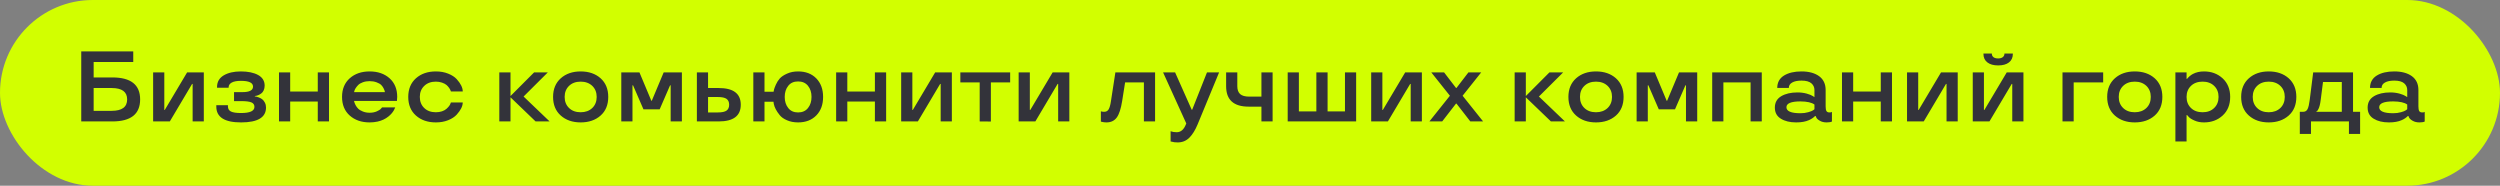
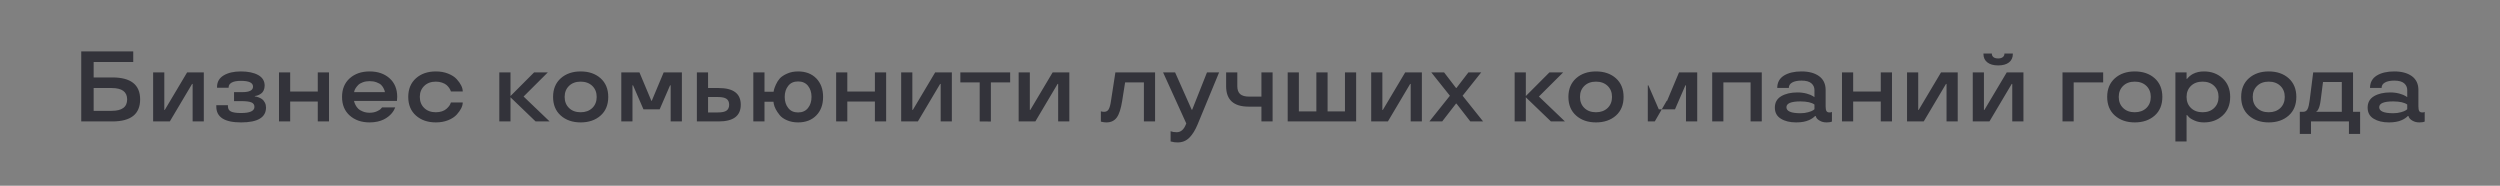
<svg xmlns="http://www.w3.org/2000/svg" width="350" height="26" viewBox="0 0 350 26" fill="none">
  <rect x="0" y="0" width="350" height="26" fill="#808080" stroke="none" />
-   <rect width="350" height="26" rx="13" fill="#D2FF00" />
-   <path d="M11.375 7.197H18.655V8.681H13.111V10.841H15.729C18.323 10.841 19.619 11.866 19.619 13.917C19.619 15.972 18.323 17 15.729 17H11.375V7.197ZM13.111 15.517H15.634C17.078 15.517 17.801 14.983 17.801 13.917C17.801 12.855 17.078 12.324 15.634 12.324H13.111V15.517ZM28.533 17H26.968V11.75H26.893L23.775 17H21.438V10.137H23.003V15.387H23.071L26.195 10.137H28.533V17ZM30.283 14.929V14.73H31.91V14.888C31.91 15.229 32.051 15.471 32.334 15.612C32.621 15.754 33.095 15.824 33.756 15.824C34.991 15.824 35.613 15.539 35.622 14.97C35.622 14.664 35.481 14.453 35.198 14.334C34.916 14.216 34.44 14.156 33.77 14.156H32.765V12.898H33.94C34.929 12.898 35.424 12.641 35.424 12.126C35.424 11.584 34.854 11.315 33.715 11.319C33.145 11.319 32.717 11.401 32.43 11.565C32.147 11.725 32.006 11.946 32.006 12.229V12.283H30.386V12.181C30.386 11.47 30.696 10.927 31.315 10.554C31.94 10.185 32.74 10 33.715 10C34.717 10 35.524 10.166 36.135 10.499C36.745 10.836 37.051 11.333 37.051 11.989C37.051 12.231 37.005 12.452 36.914 12.652C36.823 12.848 36.707 12.994 36.565 13.09C36.287 13.286 36.037 13.395 35.813 13.418L35.677 13.445V13.5C35.791 13.5 35.973 13.546 36.224 13.637C36.401 13.705 36.561 13.789 36.702 13.89C36.852 14.004 36.98 14.165 37.085 14.375C37.19 14.58 37.242 14.806 37.242 15.052C37.242 16.442 36.08 17.137 33.756 17.137C31.441 17.141 30.283 16.405 30.283 14.929ZM46.06 17H44.488V14.211H40.626V17H39.06V10.137H40.626V12.816H44.488V10.137H46.06V17ZM55.61 13.568L55.569 14.129H49.56C49.606 14.334 49.677 14.525 49.773 14.703C49.873 14.895 49.993 15.061 50.135 15.202C50.294 15.362 50.518 15.498 50.805 15.612C51.092 15.726 51.406 15.783 51.748 15.783C52.126 15.783 52.459 15.719 52.746 15.592C53.029 15.469 53.222 15.346 53.327 15.223L53.484 15.038H55.33C55.275 15.184 55.212 15.321 55.139 15.448C54.947 15.772 54.697 16.057 54.387 16.303C53.963 16.649 53.457 16.888 52.869 17.02C52.509 17.098 52.135 17.137 51.748 17.137C50.613 17.137 49.686 16.818 48.966 16.18C48.246 15.542 47.886 14.671 47.886 13.568C47.886 12.47 48.246 11.6 48.966 10.957C49.686 10.319 50.613 10 51.748 10C52.887 10 53.817 10.319 54.537 10.957C55.253 11.6 55.61 12.47 55.61 13.568ZM52.705 11.518C52.418 11.413 52.099 11.36 51.748 11.36C51.397 11.36 51.08 11.413 50.798 11.518C50.52 11.618 50.303 11.745 50.148 11.9C49.852 12.21 49.672 12.491 49.608 12.741L49.574 12.898H53.888C53.888 12.789 53.826 12.611 53.703 12.365C53.621 12.197 53.509 12.039 53.368 11.894C53.218 11.748 52.997 11.622 52.705 11.518ZM61.018 17.137C59.883 17.137 58.955 16.818 58.235 16.18C57.515 15.542 57.155 14.671 57.155 13.568C57.155 12.47 57.515 11.6 58.235 10.957C58.955 10.319 59.883 10 61.018 10C61.656 10 62.23 10.102 62.74 10.308C63.255 10.513 63.652 10.768 63.93 11.073C64.499 11.698 64.784 12.274 64.784 12.803H63.13C63.093 12.671 63.014 12.511 62.891 12.324C62.772 12.156 62.647 12.014 62.515 11.9C62.36 11.768 62.148 11.657 61.879 11.565C61.615 11.474 61.328 11.429 61.018 11.429C60.348 11.429 59.808 11.627 59.398 12.023C58.983 12.42 58.775 12.935 58.775 13.568C58.775 14.206 58.98 14.724 59.391 15.12C59.801 15.517 60.343 15.715 61.018 15.715C61.332 15.715 61.619 15.671 61.879 15.585C62.143 15.494 62.355 15.375 62.515 15.229C62.825 14.947 63.011 14.696 63.075 14.477L63.13 14.341H64.784C64.784 14.86 64.499 15.432 63.93 16.057C63.647 16.366 63.251 16.624 62.74 16.829C62.23 17.034 61.656 17.137 61.018 17.137ZM74.772 10.137H76.692L73.302 13.514L76.945 17H74.983L71.47 13.623V17H69.904V10.137H71.47V13.445L74.772 10.137ZM81.293 17.137C80.158 17.137 79.231 16.818 78.511 16.18C77.791 15.542 77.431 14.671 77.431 13.568C77.431 12.47 77.791 11.6 78.511 10.957C79.231 10.319 80.158 10 81.293 10C82.432 10 83.362 10.319 84.082 10.957C84.797 11.6 85.155 12.47 85.155 13.568C85.155 14.676 84.797 15.546 84.082 16.18C83.362 16.818 82.432 17.137 81.293 17.137ZM82.92 15.12C83.33 14.724 83.535 14.206 83.535 13.568C83.535 12.935 83.33 12.42 82.92 12.023C82.501 11.627 81.958 11.429 81.293 11.429C80.618 11.429 80.076 11.627 79.666 12.023C79.256 12.42 79.051 12.935 79.051 13.568C79.051 14.206 79.256 14.724 79.666 15.12C80.076 15.517 80.618 15.715 81.293 15.715C81.958 15.715 82.501 15.517 82.92 15.12ZM91.246 14.115L92.914 10.137H95.464V17H93.892V11.948H93.81L92.353 15.305H90.084L88.628 11.948H88.546V17H86.981V10.137H89.523L91.191 14.115H91.246ZM97.562 17V10.137H99.128V12.324H100.611C102.676 12.324 103.708 13.104 103.708 14.662C103.708 16.221 102.676 17 100.611 17H97.562ZM100.488 15.742C101.067 15.742 101.477 15.656 101.719 15.482C101.96 15.309 102.081 15.036 102.081 14.662C102.081 14.288 101.96 14.015 101.719 13.842C101.477 13.669 101.067 13.582 100.488 13.582H99.128V15.742H100.488ZM114.283 10.977C114.917 11.629 115.233 12.493 115.233 13.568C115.233 14.648 114.917 15.512 114.283 16.159C113.645 16.811 112.795 17.137 111.733 17.137C111.15 17.137 110.631 17.037 110.175 16.836C109.719 16.64 109.377 16.396 109.149 16.105C108.698 15.549 108.425 15.027 108.329 14.539L108.288 14.245H107.03V17H105.465V10.137H107.03V12.844H108.302C108.306 12.771 108.327 12.668 108.363 12.536C108.391 12.413 108.477 12.183 108.623 11.846C108.773 11.513 108.956 11.226 109.17 10.984C109.398 10.734 109.737 10.508 110.188 10.308C110.64 10.102 111.155 10 111.733 10C112.795 10 113.645 10.326 114.283 10.977ZM113.121 15.12C113.449 14.71 113.613 14.193 113.613 13.568C113.613 12.944 113.449 12.427 113.121 12.017C112.793 11.606 112.33 11.401 111.733 11.401C111.132 11.401 110.672 11.606 110.353 12.017C110.024 12.427 109.86 12.944 109.86 13.568C109.86 14.193 110.024 14.71 110.353 15.12C110.672 15.535 111.132 15.742 111.733 15.742C112.33 15.742 112.793 15.535 113.121 15.12ZM124.059 17H122.486V14.211H118.624V17H117.059V10.137H118.624V12.816H122.486V10.137H124.059V17ZM133.26 17H131.694V11.75H131.619L128.502 17H126.164V10.137H127.729V15.387H127.798L130.922 10.137H133.26V17ZM137.156 11.538H134.449V10.137H141.422V11.538H138.722V17.014L137.156 17V11.538ZM149.707 17H148.142V11.75H148.066L144.949 17H142.611V10.137H144.177V15.387H144.245L147.369 10.137H149.707V17ZM155.538 14.129L156.153 10.137H161.711V17H160.146V11.538H157.514L157.104 14.129C156.93 15.223 156.68 15.995 156.352 16.446C156.014 16.907 155.534 17.137 154.909 17.137C154.677 17.137 154.451 17.109 154.232 17.055L154.123 17.014V15.585C154.264 15.63 154.415 15.653 154.574 15.653C154.866 15.653 155.08 15.535 155.217 15.298C155.354 15.056 155.461 14.667 155.538 14.129ZM162.832 10.137H164.514L166.838 15.359H166.906L168.978 10.137H170.673L167.665 17.417C167.332 18.219 166.947 18.839 166.51 19.276C166.068 19.718 165.523 19.939 164.876 19.939C164.534 19.939 164.249 19.903 164.021 19.83L163.885 19.803V18.374C164.122 18.465 164.407 18.511 164.739 18.511C165.309 18.511 165.737 18.146 166.024 17.417L166.079 17.28L162.832 10.137ZM176.6 14.929H174.809C172.708 14.929 171.657 13.976 171.657 12.071V10.137H173.223V12.071C173.223 12.563 173.355 12.93 173.619 13.172C173.888 13.409 174.316 13.527 174.904 13.527H176.6V10.137H178.165V17H176.6V14.929ZM181.843 15.599H184.29V10.137H185.862V15.599H188.296V10.137H189.861V17H180.277V10.137H181.843V15.599ZM199.062 17H197.497V11.75H197.422L194.305 17H191.967V10.137H193.532V15.387H193.601L196.725 10.137H199.062V17ZM205.577 10.137H207.368L204.764 13.404L207.635 17H205.844L203.909 14.505H203.841L201.906 17H200.115L202.986 13.404L200.382 10.137H202.173L203.841 12.31H203.909L205.577 10.137ZM216.918 10.137H218.839L215.448 13.514L219.092 17H217.13L213.616 13.623V17H212.051V10.137H213.616V13.445L216.918 10.137ZM223.439 17.137C222.305 17.137 221.377 16.818 220.657 16.18C219.937 15.542 219.577 14.671 219.577 13.568C219.577 12.47 219.937 11.6 220.657 10.957C221.377 10.319 222.305 10 223.439 10C224.579 10 225.508 10.319 226.229 10.957C226.944 11.6 227.302 12.47 227.302 13.568C227.302 14.676 226.944 15.546 226.229 16.18C225.508 16.818 224.579 17.137 223.439 17.137ZM225.066 15.12C225.477 14.724 225.682 14.206 225.682 13.568C225.682 12.935 225.477 12.42 225.066 12.023C224.647 11.627 224.105 11.429 223.439 11.429C222.765 11.429 222.223 11.627 221.812 12.023C221.402 12.42 221.197 12.935 221.197 13.568C221.197 14.206 221.402 14.724 221.812 15.12C222.223 15.517 222.765 15.715 223.439 15.715C224.105 15.715 224.647 15.517 225.066 15.12ZM233.393 14.115L235.061 10.137H237.61V17H236.038V11.948H235.956L234.5 15.305H232.23L230.774 11.948H230.692V17H229.127V10.137H231.67L233.338 14.115H233.393ZM246.647 17H245.082V11.538H241.274V17H239.709V10.137H246.647V17ZM248.479 15.065C248.479 14.354 248.778 13.821 249.375 13.466C249.972 13.115 250.726 12.94 251.638 12.94C252.098 12.94 252.531 12.994 252.937 13.104C253.342 13.222 253.625 13.336 253.784 13.445L254.023 13.596V12.604C254.023 12.226 253.88 11.912 253.593 11.661C253.301 11.411 252.841 11.285 252.212 11.285C251.656 11.285 251.221 11.374 250.906 11.552C250.592 11.725 250.435 11.978 250.435 12.31H248.814C248.819 11.54 249.136 10.962 249.765 10.574C250.389 10.191 251.205 10 252.212 10C253.242 10 254.062 10.221 254.673 10.663C255.284 11.11 255.589 11.757 255.589 12.604V14.888C255.589 15.202 255.628 15.423 255.705 15.551C255.787 15.678 255.926 15.742 256.122 15.742C256.291 15.742 256.398 15.722 256.443 15.681L256.471 15.667V17.014C256.316 17.096 256.07 17.137 255.732 17.137C255.359 17.137 255.044 17.061 254.789 16.911C254.534 16.77 254.368 16.622 254.29 16.467L254.188 16.241H254.105C254.064 16.305 253.944 16.408 253.743 16.549C253.575 16.663 253.408 16.754 253.244 16.822C252.779 17.032 252.185 17.137 251.46 17.137C250.59 17.137 249.876 16.963 249.32 16.617C248.76 16.275 248.479 15.758 248.479 15.065ZM252.062 15.852C252.463 15.852 252.827 15.804 253.155 15.708C253.474 15.621 253.702 15.53 253.839 15.435L254.023 15.291V14.635C253.645 14.352 252.991 14.206 252.062 14.197C250.754 14.197 250.1 14.468 250.1 15.011C250.1 15.571 250.754 15.852 252.062 15.852ZM264.879 17H263.307V14.211H259.444V17H257.879V10.137H259.444V12.816H263.307V10.137H264.879V17ZM274.08 17H272.515V11.75H272.439L269.322 17H266.984V10.137H268.55V15.387H268.618L271.742 10.137H274.08V17ZM283.281 17H281.716V11.75H281.641L278.523 17H276.186V10.137H277.751V15.387H277.819L280.943 10.137H283.281V17ZM281.251 8.742C280.891 9.02 280.387 9.159 279.74 9.159C279.098 9.159 278.594 9.018 278.229 8.735C277.865 8.453 277.683 8.059 277.683 7.553V7.491H278.858V7.525C278.858 7.721 278.934 7.881 279.084 8.004C279.239 8.122 279.458 8.182 279.74 8.182C280.018 8.182 280.235 8.12 280.39 7.997C280.545 7.874 280.622 7.717 280.622 7.525V7.491H281.798V7.553C281.798 8.063 281.616 8.46 281.251 8.742ZM288.75 17V10.137H294.444V11.538H290.315V17H288.75ZM298.867 17.137C297.732 17.137 296.805 16.818 296.085 16.18C295.365 15.542 295.005 14.671 295.005 13.568C295.005 12.47 295.365 11.6 296.085 10.957C296.805 10.319 297.732 10 298.867 10C300.007 10 300.936 10.319 301.656 10.957C302.372 11.6 302.729 12.47 302.729 13.568C302.729 14.676 302.372 15.546 301.656 16.18C300.936 16.818 300.007 17.137 298.867 17.137ZM300.494 15.12C300.904 14.724 301.109 14.206 301.109 13.568C301.109 12.935 300.904 12.42 300.494 12.023C300.075 11.627 299.533 11.429 298.867 11.429C298.193 11.429 297.65 11.627 297.24 12.023C296.83 12.42 296.625 12.935 296.625 13.568C296.625 14.206 296.83 14.724 297.24 15.12C297.65 15.517 298.193 15.715 298.867 15.715C299.533 15.715 300.075 15.517 300.494 15.12ZM308.567 10C309.593 10 310.459 10.321 311.165 10.964C311.871 11.616 312.225 12.484 312.225 13.568C312.225 14.662 311.874 15.53 311.172 16.173C310.47 16.815 309.602 17.137 308.567 17.137C308.057 17.137 307.613 17.05 307.234 16.877C306.833 16.704 306.56 16.531 306.414 16.357L306.188 16.105H306.12V19.803H304.555V10.137H306.12V11.039H306.188C306.243 10.957 306.362 10.834 306.544 10.67C306.699 10.538 306.852 10.433 307.002 10.355C307.449 10.118 307.97 10 308.567 10ZM308.362 15.715C309.032 15.715 309.572 15.517 309.982 15.12C310.393 14.724 310.598 14.206 310.598 13.568C310.598 12.935 310.393 12.42 309.982 12.023C309.572 11.627 309.032 11.429 308.362 11.429C307.688 11.429 307.146 11.627 306.735 12.023C306.325 12.42 306.12 12.935 306.12 13.568C306.12 14.206 306.325 14.724 306.735 15.12C307.146 15.517 307.688 15.715 308.362 15.715ZM317.625 17.137C316.49 17.137 315.563 16.818 314.843 16.18C314.123 15.542 313.763 14.671 313.763 13.568C313.763 12.47 314.123 11.6 314.843 10.957C315.563 10.319 316.49 10 317.625 10C318.764 10 319.694 10.319 320.414 10.957C321.13 11.6 321.487 12.47 321.487 13.568C321.487 14.676 321.13 15.546 320.414 16.18C319.694 16.818 318.764 17.137 317.625 17.137ZM319.252 15.12C319.662 14.724 319.867 14.206 319.867 13.568C319.867 12.935 319.662 12.42 319.252 12.023C318.833 11.627 318.29 11.429 317.625 11.429C316.951 11.429 316.408 11.627 315.998 12.023C315.588 12.42 315.383 12.935 315.383 13.568C315.383 14.206 315.588 14.724 315.998 15.12C316.408 15.517 316.951 15.715 317.625 15.715C318.29 15.715 318.833 15.517 319.252 15.12ZM323.538 18.75H321.973V15.653H322.424C322.725 15.653 322.937 15.526 323.06 15.271C323.187 15.011 323.287 14.585 323.36 13.992L323.846 10.137H329.424V15.653H330.415V18.75H328.85V17H323.538V18.75ZM327.852 11.483H325.22L324.898 13.992C324.826 14.571 324.718 14.997 324.577 15.271C324.481 15.466 324.388 15.58 324.297 15.612L324.242 15.626V15.653H327.852V11.483ZM331.468 15.065C331.468 14.354 331.766 13.821 332.363 13.466C332.96 13.115 333.715 12.94 334.626 12.94C335.086 12.94 335.519 12.994 335.925 13.104C336.33 13.222 336.613 13.336 336.772 13.445L337.012 13.596V12.604C337.012 12.226 336.868 11.912 336.581 11.661C336.289 11.411 335.829 11.285 335.2 11.285C334.644 11.285 334.209 11.374 333.895 11.552C333.58 11.725 333.423 11.978 333.423 12.31H331.803C331.807 11.54 332.124 10.962 332.753 10.574C333.377 10.191 334.193 10 335.2 10C336.23 10 337.05 10.221 337.661 10.663C338.272 11.11 338.577 11.757 338.577 12.604V14.888C338.577 15.202 338.616 15.423 338.693 15.551C338.775 15.678 338.914 15.742 339.11 15.742C339.279 15.742 339.386 15.722 339.432 15.681L339.459 15.667V17.014C339.304 17.096 339.058 17.137 338.721 17.137C338.347 17.137 338.033 17.061 337.777 16.911C337.522 16.77 337.356 16.622 337.278 16.467L337.176 16.241H337.094C337.053 16.305 336.932 16.408 336.731 16.549C336.563 16.663 336.396 16.754 336.232 16.822C335.768 17.032 335.173 17.137 334.448 17.137C333.578 17.137 332.865 16.963 332.309 16.617C331.748 16.275 331.468 15.758 331.468 15.065ZM335.05 15.852C335.451 15.852 335.815 15.804 336.144 15.708C336.463 15.621 336.69 15.53 336.827 15.435L337.012 15.291V14.635C336.633 14.352 335.979 14.206 335.05 14.197C333.742 14.197 333.088 14.468 333.088 15.011C333.088 15.571 333.742 15.852 335.05 15.852Z" fill="#33333A" />
+   <path d="M11.375 7.197H18.655V8.681H13.111V10.841H15.729C18.323 10.841 19.619 11.866 19.619 13.917C19.619 15.972 18.323 17 15.729 17H11.375V7.197ZM13.111 15.517H15.634C17.078 15.517 17.801 14.983 17.801 13.917C17.801 12.855 17.078 12.324 15.634 12.324H13.111V15.517ZM28.533 17H26.968V11.75H26.893L23.775 17H21.438V10.137H23.003V15.387H23.071L26.195 10.137H28.533V17ZM30.283 14.929V14.73H31.91V14.888C31.91 15.229 32.051 15.471 32.334 15.612C32.621 15.754 33.095 15.824 33.756 15.824C34.991 15.824 35.613 15.539 35.622 14.97C35.622 14.664 35.481 14.453 35.198 14.334C34.916 14.216 34.44 14.156 33.77 14.156H32.765V12.898H33.94C34.929 12.898 35.424 12.641 35.424 12.126C35.424 11.584 34.854 11.315 33.715 11.319C33.145 11.319 32.717 11.401 32.43 11.565C32.147 11.725 32.006 11.946 32.006 12.229V12.283H30.386V12.181C30.386 11.47 30.696 10.927 31.315 10.554C31.94 10.185 32.74 10 33.715 10C34.717 10 35.524 10.166 36.135 10.499C36.745 10.836 37.051 11.333 37.051 11.989C37.051 12.231 37.005 12.452 36.914 12.652C36.823 12.848 36.707 12.994 36.565 13.09C36.287 13.286 36.037 13.395 35.813 13.418L35.677 13.445V13.5C35.791 13.5 35.973 13.546 36.224 13.637C36.401 13.705 36.561 13.789 36.702 13.89C36.852 14.004 36.98 14.165 37.085 14.375C37.19 14.58 37.242 14.806 37.242 15.052C37.242 16.442 36.08 17.137 33.756 17.137C31.441 17.141 30.283 16.405 30.283 14.929ZM46.06 17H44.488V14.211H40.626V17H39.06V10.137H40.626V12.816H44.488V10.137H46.06V17ZM55.61 13.568L55.569 14.129H49.56C49.606 14.334 49.677 14.525 49.773 14.703C49.873 14.895 49.993 15.061 50.135 15.202C50.294 15.362 50.518 15.498 50.805 15.612C51.092 15.726 51.406 15.783 51.748 15.783C52.126 15.783 52.459 15.719 52.746 15.592C53.029 15.469 53.222 15.346 53.327 15.223L53.484 15.038H55.33C55.275 15.184 55.212 15.321 55.139 15.448C54.947 15.772 54.697 16.057 54.387 16.303C53.963 16.649 53.457 16.888 52.869 17.02C52.509 17.098 52.135 17.137 51.748 17.137C50.613 17.137 49.686 16.818 48.966 16.18C48.246 15.542 47.886 14.671 47.886 13.568C47.886 12.47 48.246 11.6 48.966 10.957C49.686 10.319 50.613 10 51.748 10C52.887 10 53.817 10.319 54.537 10.957C55.253 11.6 55.61 12.47 55.61 13.568ZM52.705 11.518C52.418 11.413 52.099 11.36 51.748 11.36C51.397 11.36 51.08 11.413 50.798 11.518C50.52 11.618 50.303 11.745 50.148 11.9C49.852 12.21 49.672 12.491 49.608 12.741L49.574 12.898H53.888C53.888 12.789 53.826 12.611 53.703 12.365C53.621 12.197 53.509 12.039 53.368 11.894C53.218 11.748 52.997 11.622 52.705 11.518ZM61.018 17.137C59.883 17.137 58.955 16.818 58.235 16.18C57.515 15.542 57.155 14.671 57.155 13.568C57.155 12.47 57.515 11.6 58.235 10.957C58.955 10.319 59.883 10 61.018 10C61.656 10 62.23 10.102 62.74 10.308C63.255 10.513 63.652 10.768 63.93 11.073C64.499 11.698 64.784 12.274 64.784 12.803H63.13C63.093 12.671 63.014 12.511 62.891 12.324C62.772 12.156 62.647 12.014 62.515 11.9C62.36 11.768 62.148 11.657 61.879 11.565C61.615 11.474 61.328 11.429 61.018 11.429C60.348 11.429 59.808 11.627 59.398 12.023C58.983 12.42 58.775 12.935 58.775 13.568C58.775 14.206 58.98 14.724 59.391 15.12C59.801 15.517 60.343 15.715 61.018 15.715C61.332 15.715 61.619 15.671 61.879 15.585C62.143 15.494 62.355 15.375 62.515 15.229C62.825 14.947 63.011 14.696 63.075 14.477L63.13 14.341H64.784C64.784 14.86 64.499 15.432 63.93 16.057C63.647 16.366 63.251 16.624 62.74 16.829C62.23 17.034 61.656 17.137 61.018 17.137ZM74.772 10.137H76.692L73.302 13.514L76.945 17H74.983L71.47 13.623V17H69.904V10.137H71.47V13.445L74.772 10.137ZM81.293 17.137C80.158 17.137 79.231 16.818 78.511 16.18C77.791 15.542 77.431 14.671 77.431 13.568C77.431 12.47 77.791 11.6 78.511 10.957C79.231 10.319 80.158 10 81.293 10C82.432 10 83.362 10.319 84.082 10.957C84.797 11.6 85.155 12.47 85.155 13.568C85.155 14.676 84.797 15.546 84.082 16.18C83.362 16.818 82.432 17.137 81.293 17.137ZM82.92 15.12C83.33 14.724 83.535 14.206 83.535 13.568C83.535 12.935 83.33 12.42 82.92 12.023C82.501 11.627 81.958 11.429 81.293 11.429C80.618 11.429 80.076 11.627 79.666 12.023C79.256 12.42 79.051 12.935 79.051 13.568C79.051 14.206 79.256 14.724 79.666 15.12C80.076 15.517 80.618 15.715 81.293 15.715C81.958 15.715 82.501 15.517 82.92 15.12ZM91.246 14.115L92.914 10.137H95.464V17H93.892V11.948H93.81L92.353 15.305H90.084L88.628 11.948H88.546V17H86.981V10.137H89.523L91.191 14.115H91.246ZM97.562 17V10.137H99.128V12.324H100.611C102.676 12.324 103.708 13.104 103.708 14.662C103.708 16.221 102.676 17 100.611 17H97.562ZM100.488 15.742C101.067 15.742 101.477 15.656 101.719 15.482C101.96 15.309 102.081 15.036 102.081 14.662C102.081 14.288 101.96 14.015 101.719 13.842C101.477 13.669 101.067 13.582 100.488 13.582H99.128V15.742H100.488ZM114.283 10.977C114.917 11.629 115.233 12.493 115.233 13.568C115.233 14.648 114.917 15.512 114.283 16.159C113.645 16.811 112.795 17.137 111.733 17.137C111.15 17.137 110.631 17.037 110.175 16.836C109.719 16.64 109.377 16.396 109.149 16.105C108.698 15.549 108.425 15.027 108.329 14.539L108.288 14.245H107.03V17H105.465V10.137H107.03V12.844H108.302C108.306 12.771 108.327 12.668 108.363 12.536C108.391 12.413 108.477 12.183 108.623 11.846C108.773 11.513 108.956 11.226 109.17 10.984C109.398 10.734 109.737 10.508 110.188 10.308C110.64 10.102 111.155 10 111.733 10C112.795 10 113.645 10.326 114.283 10.977ZM113.121 15.12C113.449 14.71 113.613 14.193 113.613 13.568C113.613 12.944 113.449 12.427 113.121 12.017C112.793 11.606 112.33 11.401 111.733 11.401C111.132 11.401 110.672 11.606 110.353 12.017C110.024 12.427 109.86 12.944 109.86 13.568C109.86 14.193 110.024 14.71 110.353 15.12C110.672 15.535 111.132 15.742 111.733 15.742C112.33 15.742 112.793 15.535 113.121 15.12ZM124.059 17H122.486V14.211H118.624V17H117.059V10.137H118.624V12.816H122.486V10.137H124.059V17ZM133.26 17H131.694V11.75H131.619L128.502 17H126.164V10.137H127.729V15.387H127.798L130.922 10.137H133.26V17ZM137.156 11.538H134.449V10.137H141.422V11.538H138.722V17.014L137.156 17V11.538ZM149.707 17H148.142V11.75H148.066L144.949 17H142.611V10.137H144.177V15.387H144.245L147.369 10.137H149.707V17ZM155.538 14.129L156.153 10.137H161.711V17H160.146V11.538H157.514L157.104 14.129C156.93 15.223 156.68 15.995 156.352 16.446C156.014 16.907 155.534 17.137 154.909 17.137C154.677 17.137 154.451 17.109 154.232 17.055L154.123 17.014V15.585C154.264 15.63 154.415 15.653 154.574 15.653C154.866 15.653 155.08 15.535 155.217 15.298C155.354 15.056 155.461 14.667 155.538 14.129ZM162.832 10.137H164.514L166.838 15.359H166.906L168.978 10.137H170.673L167.665 17.417C167.332 18.219 166.947 18.839 166.51 19.276C166.068 19.718 165.523 19.939 164.876 19.939C164.534 19.939 164.249 19.903 164.021 19.83L163.885 19.803V18.374C164.122 18.465 164.407 18.511 164.739 18.511C165.309 18.511 165.737 18.146 166.024 17.417L166.079 17.28L162.832 10.137ZM176.6 14.929H174.809C172.708 14.929 171.657 13.976 171.657 12.071V10.137H173.223V12.071C173.223 12.563 173.355 12.93 173.619 13.172C173.888 13.409 174.316 13.527 174.904 13.527H176.6V10.137H178.165V17H176.6V14.929ZM181.843 15.599H184.29V10.137H185.862V15.599H188.296V10.137H189.861V17H180.277V10.137H181.843V15.599ZM199.062 17H197.497V11.75H197.422L194.305 17H191.967V10.137H193.532V15.387H193.601L196.725 10.137H199.062V17ZM205.577 10.137H207.368L204.764 13.404L207.635 17H205.844L203.909 14.505H203.841L201.906 17H200.115L202.986 13.404L200.382 10.137H202.173L203.841 12.31H203.909L205.577 10.137ZM216.918 10.137H218.839L215.448 13.514L219.092 17H217.13L213.616 13.623V17H212.051V10.137H213.616V13.445L216.918 10.137ZM223.439 17.137C222.305 17.137 221.377 16.818 220.657 16.18C219.937 15.542 219.577 14.671 219.577 13.568C219.577 12.47 219.937 11.6 220.657 10.957C221.377 10.319 222.305 10 223.439 10C224.579 10 225.508 10.319 226.229 10.957C226.944 11.6 227.302 12.47 227.302 13.568C227.302 14.676 226.944 15.546 226.229 16.18C225.508 16.818 224.579 17.137 223.439 17.137ZM225.066 15.12C225.477 14.724 225.682 14.206 225.682 13.568C225.682 12.935 225.477 12.42 225.066 12.023C224.647 11.627 224.105 11.429 223.439 11.429C222.765 11.429 222.223 11.627 221.812 12.023C221.402 12.42 221.197 12.935 221.197 13.568C221.197 14.206 221.402 14.724 221.812 15.12C222.223 15.517 222.765 15.715 223.439 15.715C224.105 15.715 224.647 15.517 225.066 15.12ZM233.393 14.115L235.061 10.137H237.61V17H236.038V11.948H235.956L234.5 15.305H232.23L230.774 11.948H230.692V17H229.127H231.67L233.338 14.115H233.393ZM246.647 17H245.082V11.538H241.274V17H239.709V10.137H246.647V17ZM248.479 15.065C248.479 14.354 248.778 13.821 249.375 13.466C249.972 13.115 250.726 12.94 251.638 12.94C252.098 12.94 252.531 12.994 252.937 13.104C253.342 13.222 253.625 13.336 253.784 13.445L254.023 13.596V12.604C254.023 12.226 253.88 11.912 253.593 11.661C253.301 11.411 252.841 11.285 252.212 11.285C251.656 11.285 251.221 11.374 250.906 11.552C250.592 11.725 250.435 11.978 250.435 12.31H248.814C248.819 11.54 249.136 10.962 249.765 10.574C250.389 10.191 251.205 10 252.212 10C253.242 10 254.062 10.221 254.673 10.663C255.284 11.11 255.589 11.757 255.589 12.604V14.888C255.589 15.202 255.628 15.423 255.705 15.551C255.787 15.678 255.926 15.742 256.122 15.742C256.291 15.742 256.398 15.722 256.443 15.681L256.471 15.667V17.014C256.316 17.096 256.07 17.137 255.732 17.137C255.359 17.137 255.044 17.061 254.789 16.911C254.534 16.77 254.368 16.622 254.29 16.467L254.188 16.241H254.105C254.064 16.305 253.944 16.408 253.743 16.549C253.575 16.663 253.408 16.754 253.244 16.822C252.779 17.032 252.185 17.137 251.46 17.137C250.59 17.137 249.876 16.963 249.32 16.617C248.76 16.275 248.479 15.758 248.479 15.065ZM252.062 15.852C252.463 15.852 252.827 15.804 253.155 15.708C253.474 15.621 253.702 15.53 253.839 15.435L254.023 15.291V14.635C253.645 14.352 252.991 14.206 252.062 14.197C250.754 14.197 250.1 14.468 250.1 15.011C250.1 15.571 250.754 15.852 252.062 15.852ZM264.879 17H263.307V14.211H259.444V17H257.879V10.137H259.444V12.816H263.307V10.137H264.879V17ZM274.08 17H272.515V11.75H272.439L269.322 17H266.984V10.137H268.55V15.387H268.618L271.742 10.137H274.08V17ZM283.281 17H281.716V11.75H281.641L278.523 17H276.186V10.137H277.751V15.387H277.819L280.943 10.137H283.281V17ZM281.251 8.742C280.891 9.02 280.387 9.159 279.74 9.159C279.098 9.159 278.594 9.018 278.229 8.735C277.865 8.453 277.683 8.059 277.683 7.553V7.491H278.858V7.525C278.858 7.721 278.934 7.881 279.084 8.004C279.239 8.122 279.458 8.182 279.74 8.182C280.018 8.182 280.235 8.12 280.39 7.997C280.545 7.874 280.622 7.717 280.622 7.525V7.491H281.798V7.553C281.798 8.063 281.616 8.46 281.251 8.742ZM288.75 17V10.137H294.444V11.538H290.315V17H288.75ZM298.867 17.137C297.732 17.137 296.805 16.818 296.085 16.18C295.365 15.542 295.005 14.671 295.005 13.568C295.005 12.47 295.365 11.6 296.085 10.957C296.805 10.319 297.732 10 298.867 10C300.007 10 300.936 10.319 301.656 10.957C302.372 11.6 302.729 12.47 302.729 13.568C302.729 14.676 302.372 15.546 301.656 16.18C300.936 16.818 300.007 17.137 298.867 17.137ZM300.494 15.12C300.904 14.724 301.109 14.206 301.109 13.568C301.109 12.935 300.904 12.42 300.494 12.023C300.075 11.627 299.533 11.429 298.867 11.429C298.193 11.429 297.65 11.627 297.24 12.023C296.83 12.42 296.625 12.935 296.625 13.568C296.625 14.206 296.83 14.724 297.24 15.12C297.65 15.517 298.193 15.715 298.867 15.715C299.533 15.715 300.075 15.517 300.494 15.12ZM308.567 10C309.593 10 310.459 10.321 311.165 10.964C311.871 11.616 312.225 12.484 312.225 13.568C312.225 14.662 311.874 15.53 311.172 16.173C310.47 16.815 309.602 17.137 308.567 17.137C308.057 17.137 307.613 17.05 307.234 16.877C306.833 16.704 306.56 16.531 306.414 16.357L306.188 16.105H306.12V19.803H304.555V10.137H306.12V11.039H306.188C306.243 10.957 306.362 10.834 306.544 10.67C306.699 10.538 306.852 10.433 307.002 10.355C307.449 10.118 307.97 10 308.567 10ZM308.362 15.715C309.032 15.715 309.572 15.517 309.982 15.12C310.393 14.724 310.598 14.206 310.598 13.568C310.598 12.935 310.393 12.42 309.982 12.023C309.572 11.627 309.032 11.429 308.362 11.429C307.688 11.429 307.146 11.627 306.735 12.023C306.325 12.42 306.12 12.935 306.12 13.568C306.12 14.206 306.325 14.724 306.735 15.12C307.146 15.517 307.688 15.715 308.362 15.715ZM317.625 17.137C316.49 17.137 315.563 16.818 314.843 16.18C314.123 15.542 313.763 14.671 313.763 13.568C313.763 12.47 314.123 11.6 314.843 10.957C315.563 10.319 316.49 10 317.625 10C318.764 10 319.694 10.319 320.414 10.957C321.13 11.6 321.487 12.47 321.487 13.568C321.487 14.676 321.13 15.546 320.414 16.18C319.694 16.818 318.764 17.137 317.625 17.137ZM319.252 15.12C319.662 14.724 319.867 14.206 319.867 13.568C319.867 12.935 319.662 12.42 319.252 12.023C318.833 11.627 318.29 11.429 317.625 11.429C316.951 11.429 316.408 11.627 315.998 12.023C315.588 12.42 315.383 12.935 315.383 13.568C315.383 14.206 315.588 14.724 315.998 15.12C316.408 15.517 316.951 15.715 317.625 15.715C318.29 15.715 318.833 15.517 319.252 15.12ZM323.538 18.75H321.973V15.653H322.424C322.725 15.653 322.937 15.526 323.06 15.271C323.187 15.011 323.287 14.585 323.36 13.992L323.846 10.137H329.424V15.653H330.415V18.75H328.85V17H323.538V18.75ZM327.852 11.483H325.22L324.898 13.992C324.826 14.571 324.718 14.997 324.577 15.271C324.481 15.466 324.388 15.58 324.297 15.612L324.242 15.626V15.653H327.852V11.483ZM331.468 15.065C331.468 14.354 331.766 13.821 332.363 13.466C332.96 13.115 333.715 12.94 334.626 12.94C335.086 12.94 335.519 12.994 335.925 13.104C336.33 13.222 336.613 13.336 336.772 13.445L337.012 13.596V12.604C337.012 12.226 336.868 11.912 336.581 11.661C336.289 11.411 335.829 11.285 335.2 11.285C334.644 11.285 334.209 11.374 333.895 11.552C333.58 11.725 333.423 11.978 333.423 12.31H331.803C331.807 11.54 332.124 10.962 332.753 10.574C333.377 10.191 334.193 10 335.2 10C336.23 10 337.05 10.221 337.661 10.663C338.272 11.11 338.577 11.757 338.577 12.604V14.888C338.577 15.202 338.616 15.423 338.693 15.551C338.775 15.678 338.914 15.742 339.11 15.742C339.279 15.742 339.386 15.722 339.432 15.681L339.459 15.667V17.014C339.304 17.096 339.058 17.137 338.721 17.137C338.347 17.137 338.033 17.061 337.777 16.911C337.522 16.77 337.356 16.622 337.278 16.467L337.176 16.241H337.094C337.053 16.305 336.932 16.408 336.731 16.549C336.563 16.663 336.396 16.754 336.232 16.822C335.768 17.032 335.173 17.137 334.448 17.137C333.578 17.137 332.865 16.963 332.309 16.617C331.748 16.275 331.468 15.758 331.468 15.065ZM335.05 15.852C335.451 15.852 335.815 15.804 336.144 15.708C336.463 15.621 336.69 15.53 336.827 15.435L337.012 15.291V14.635C336.633 14.352 335.979 14.206 335.05 14.197C333.742 14.197 333.088 14.468 333.088 15.011C333.088 15.571 333.742 15.852 335.05 15.852Z" fill="#33333A" />
</svg>